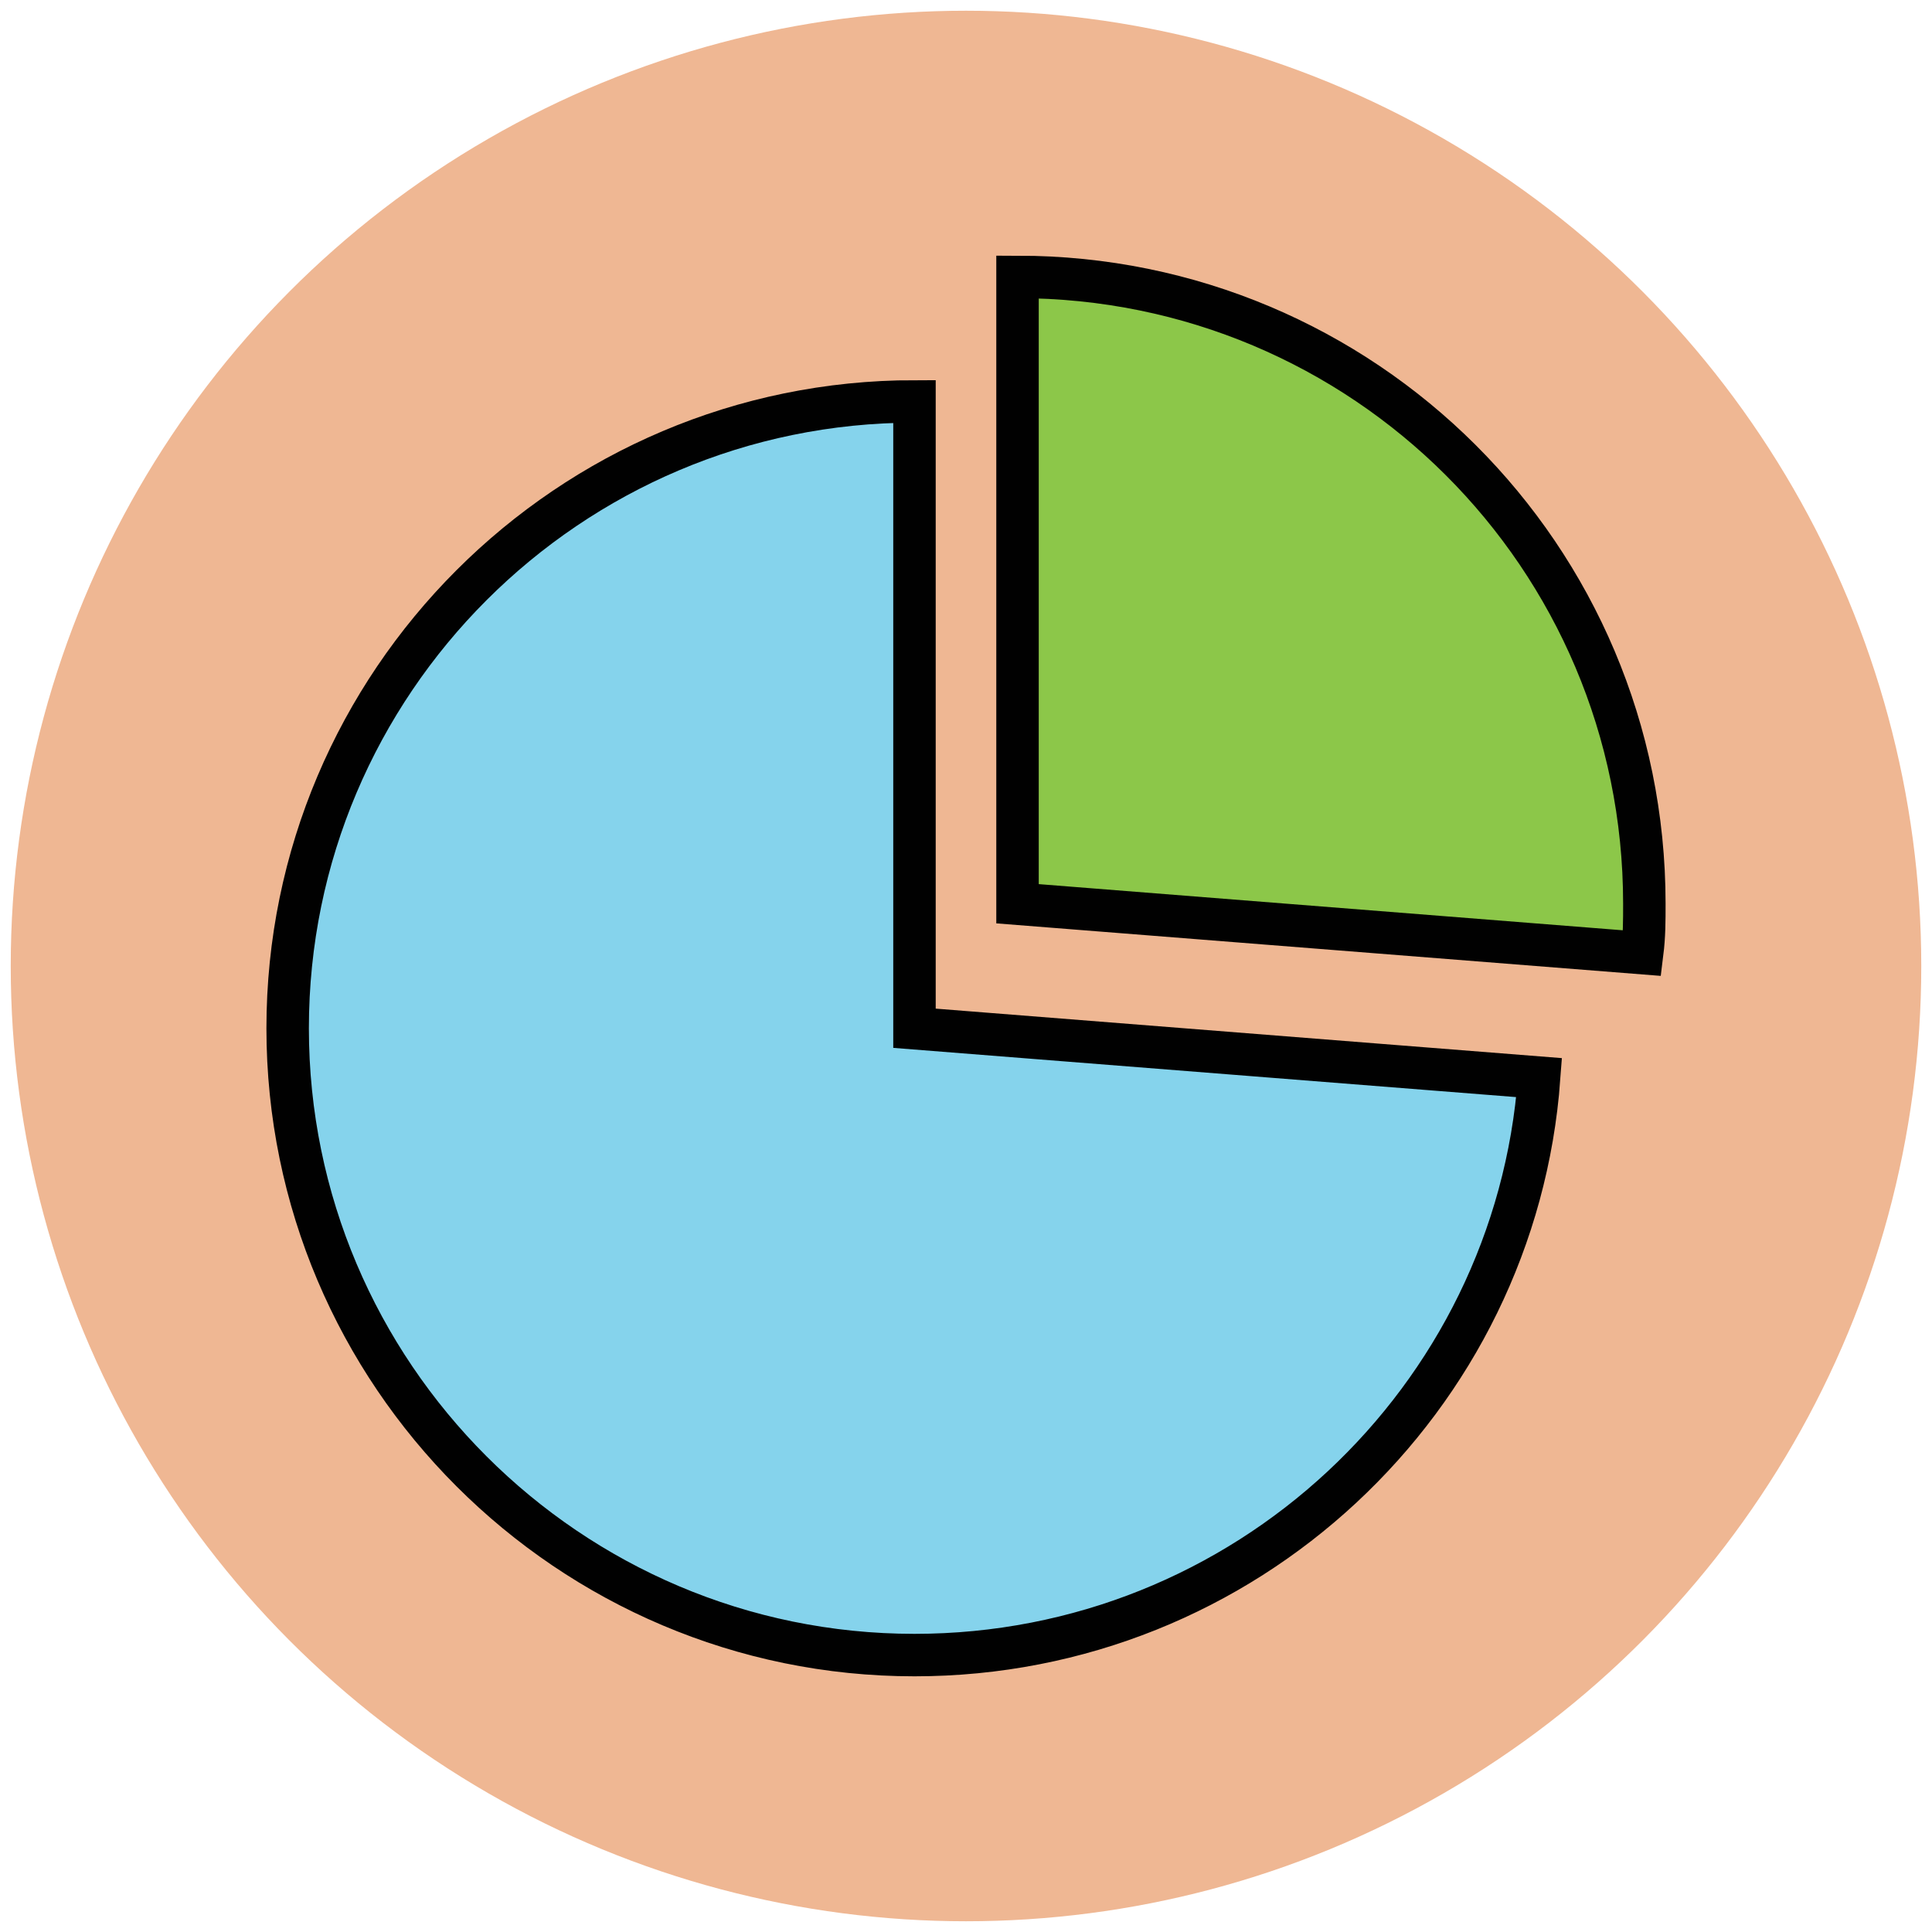
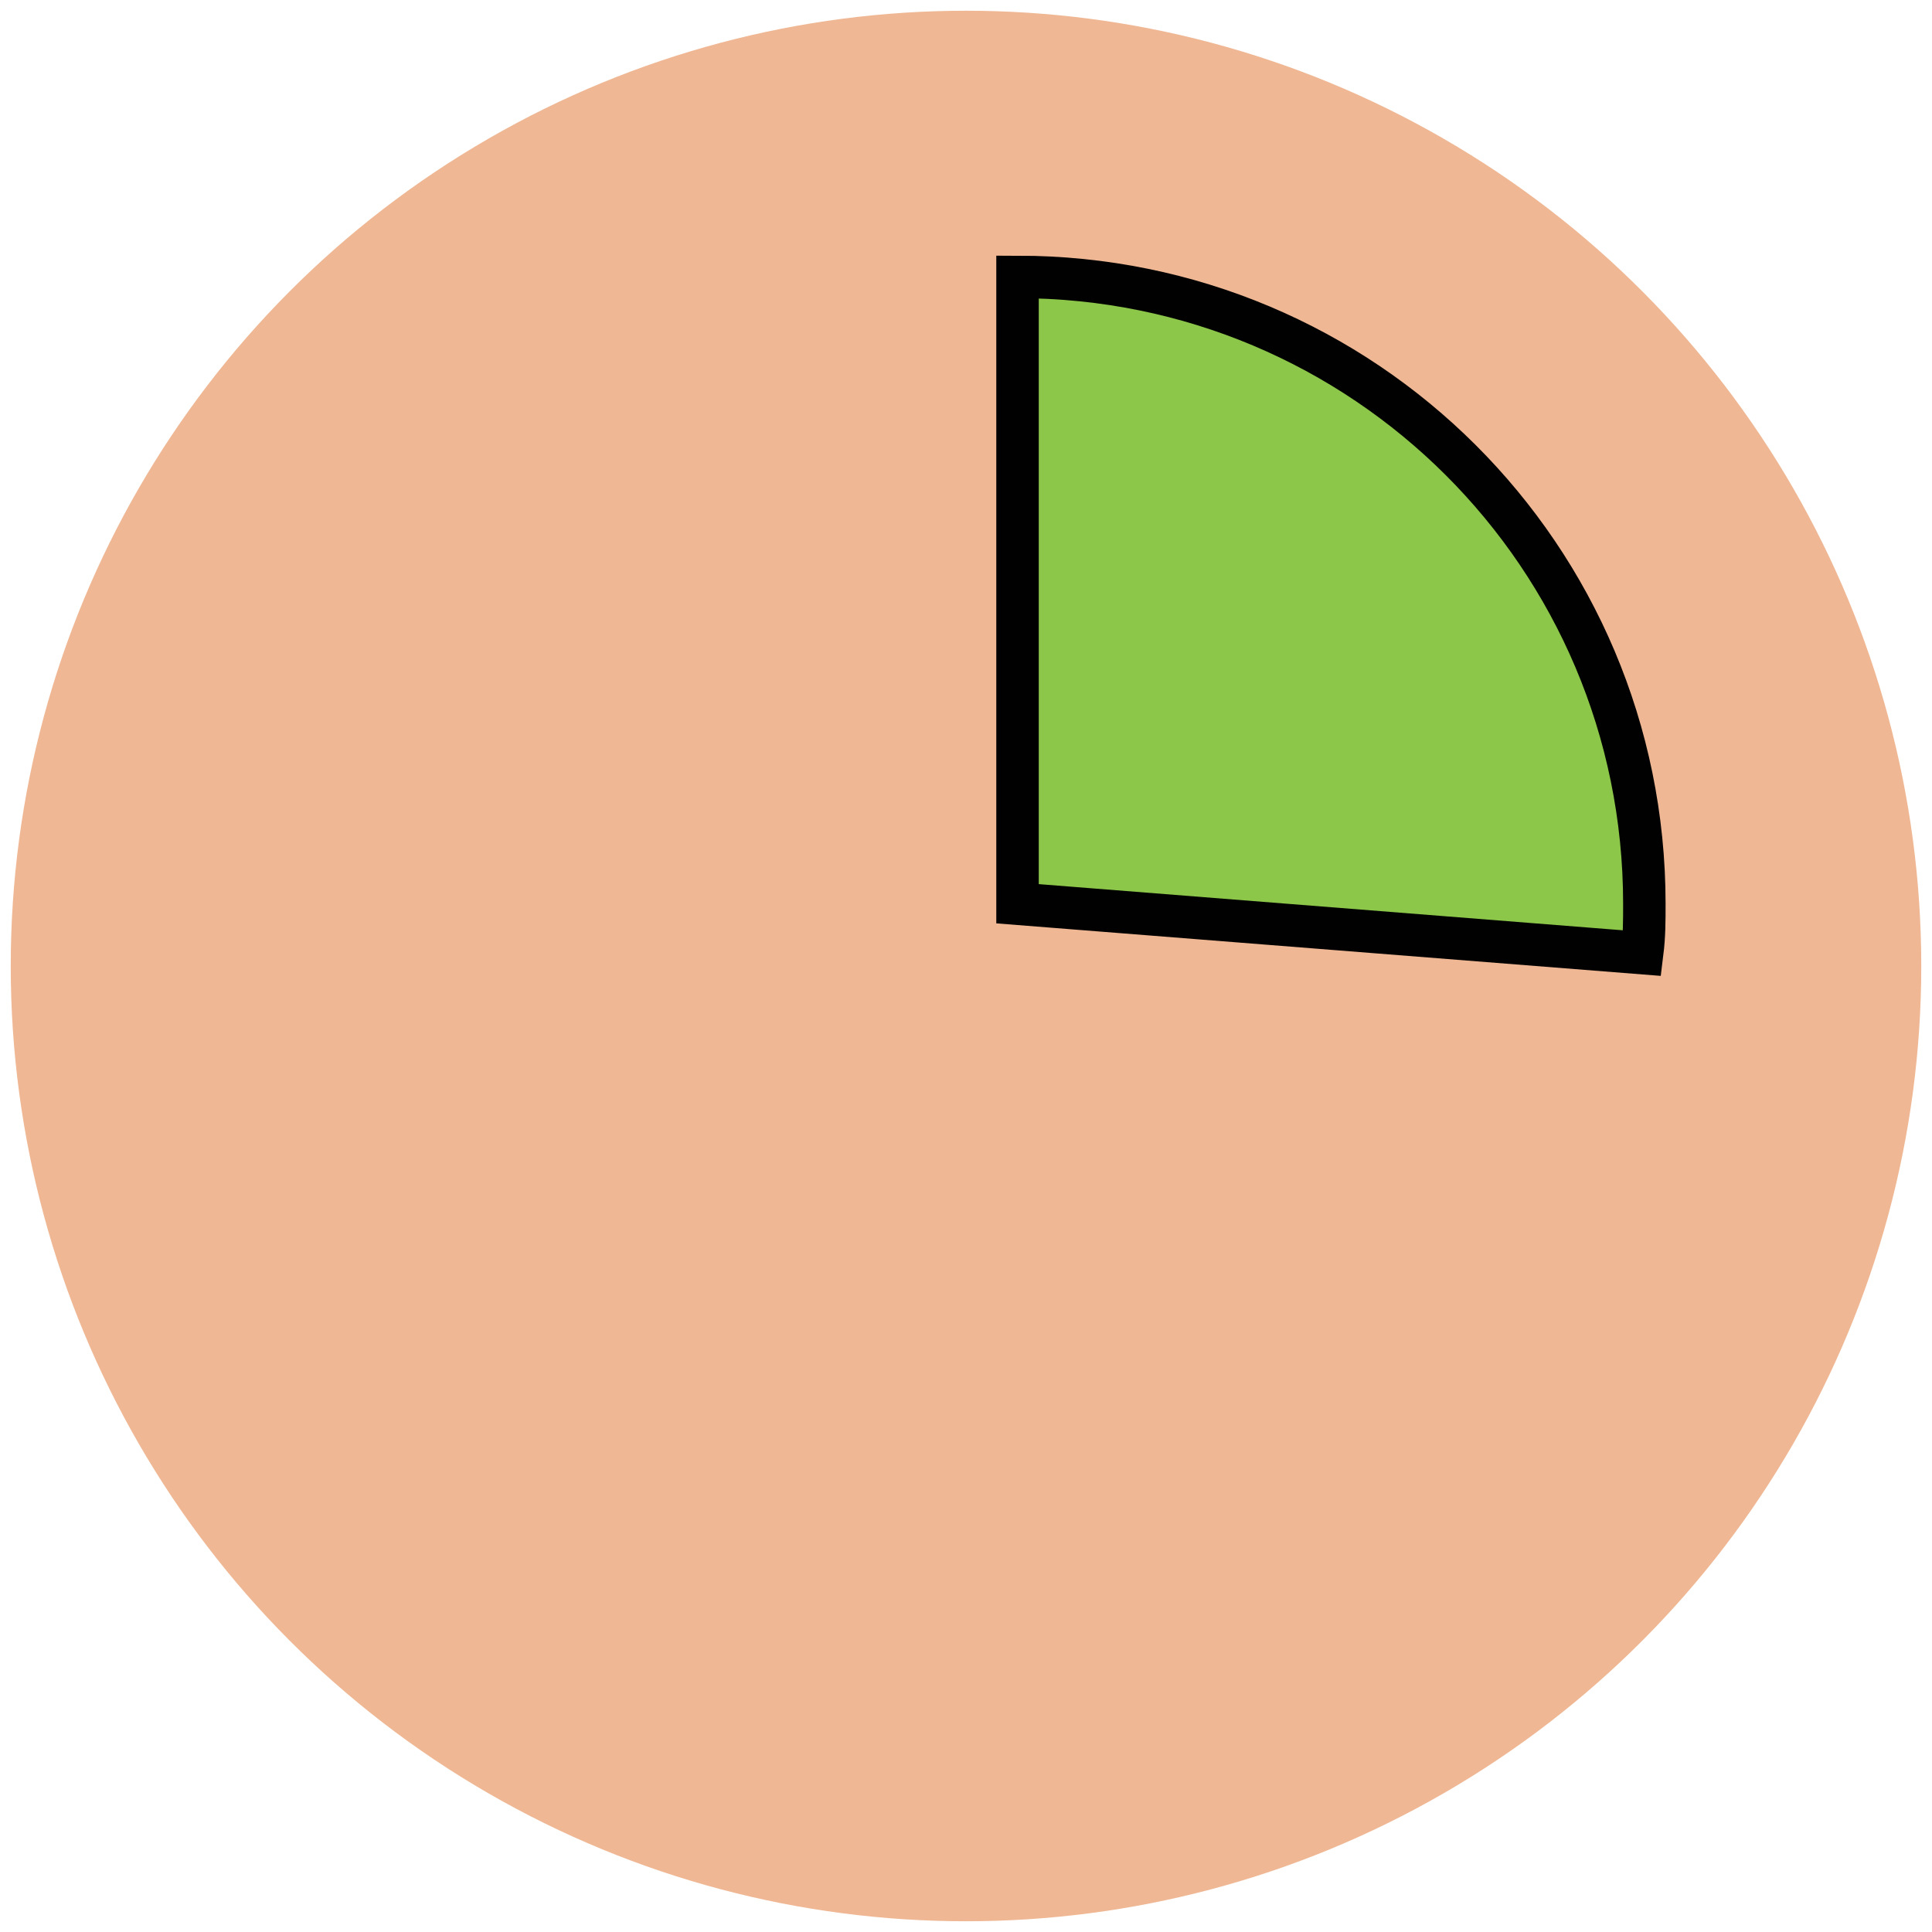
<svg xmlns="http://www.w3.org/2000/svg" version="1.1" id="Layer_1" x="0px" y="0px" viewBox="0 0 90 90" enable-background="new 0 0 90 90" xml:space="preserve">
  <g>
    <circle fill="#EFB793" cx="45" cy="45" r="44.5" />
-     <path fill="#85D3EC" stroke="#010101" stroke-width="1.978" stroke-miterlimit="10" d="M42.6,18.7c-16.1,0-29.2,13.1-29.2,29.2   c0,16.1,13.1,29.2,29.2,29.2c15.4,0,28-11.9,29.1-26.9l-29.1-2.3V18.7z" />
    <path fill="#8CC749" stroke="#010101" stroke-width="1.978" stroke-miterlimit="10" d="M47.4,12.9v29.2l29.1,2.3   c0.1-0.8,0.1-1.5,0.1-2.3C76.6,25.9,63.5,12.9,47.4,12.9z" />
  </g>
</svg>